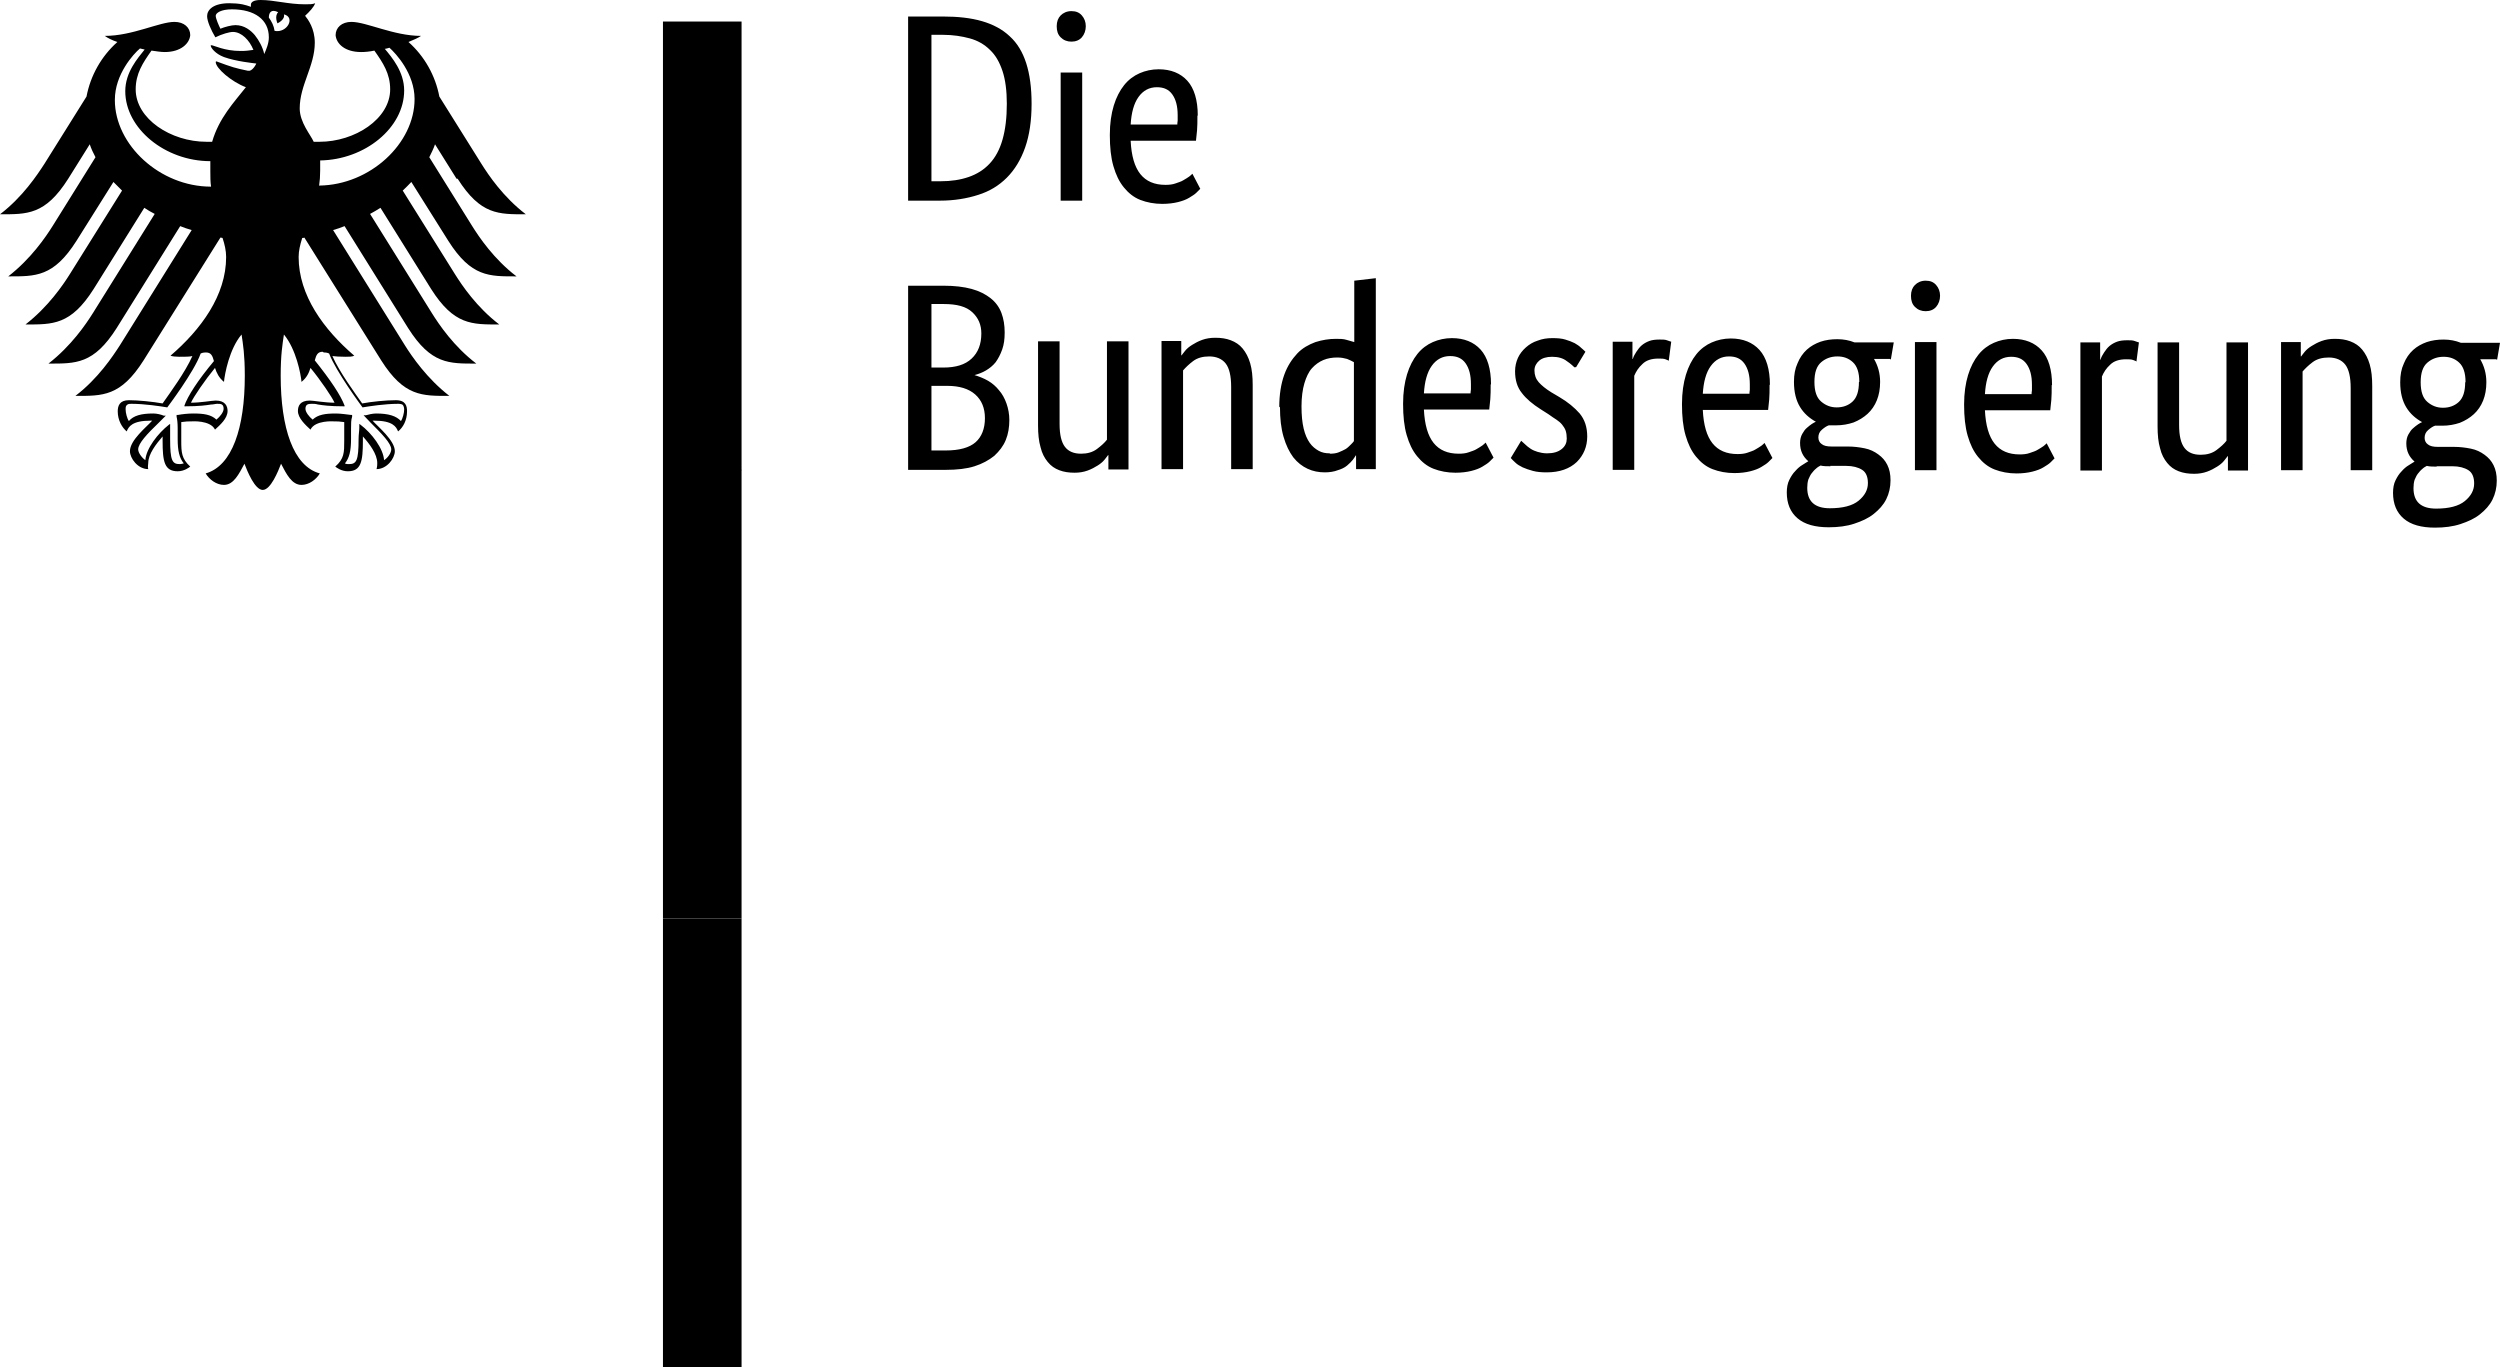
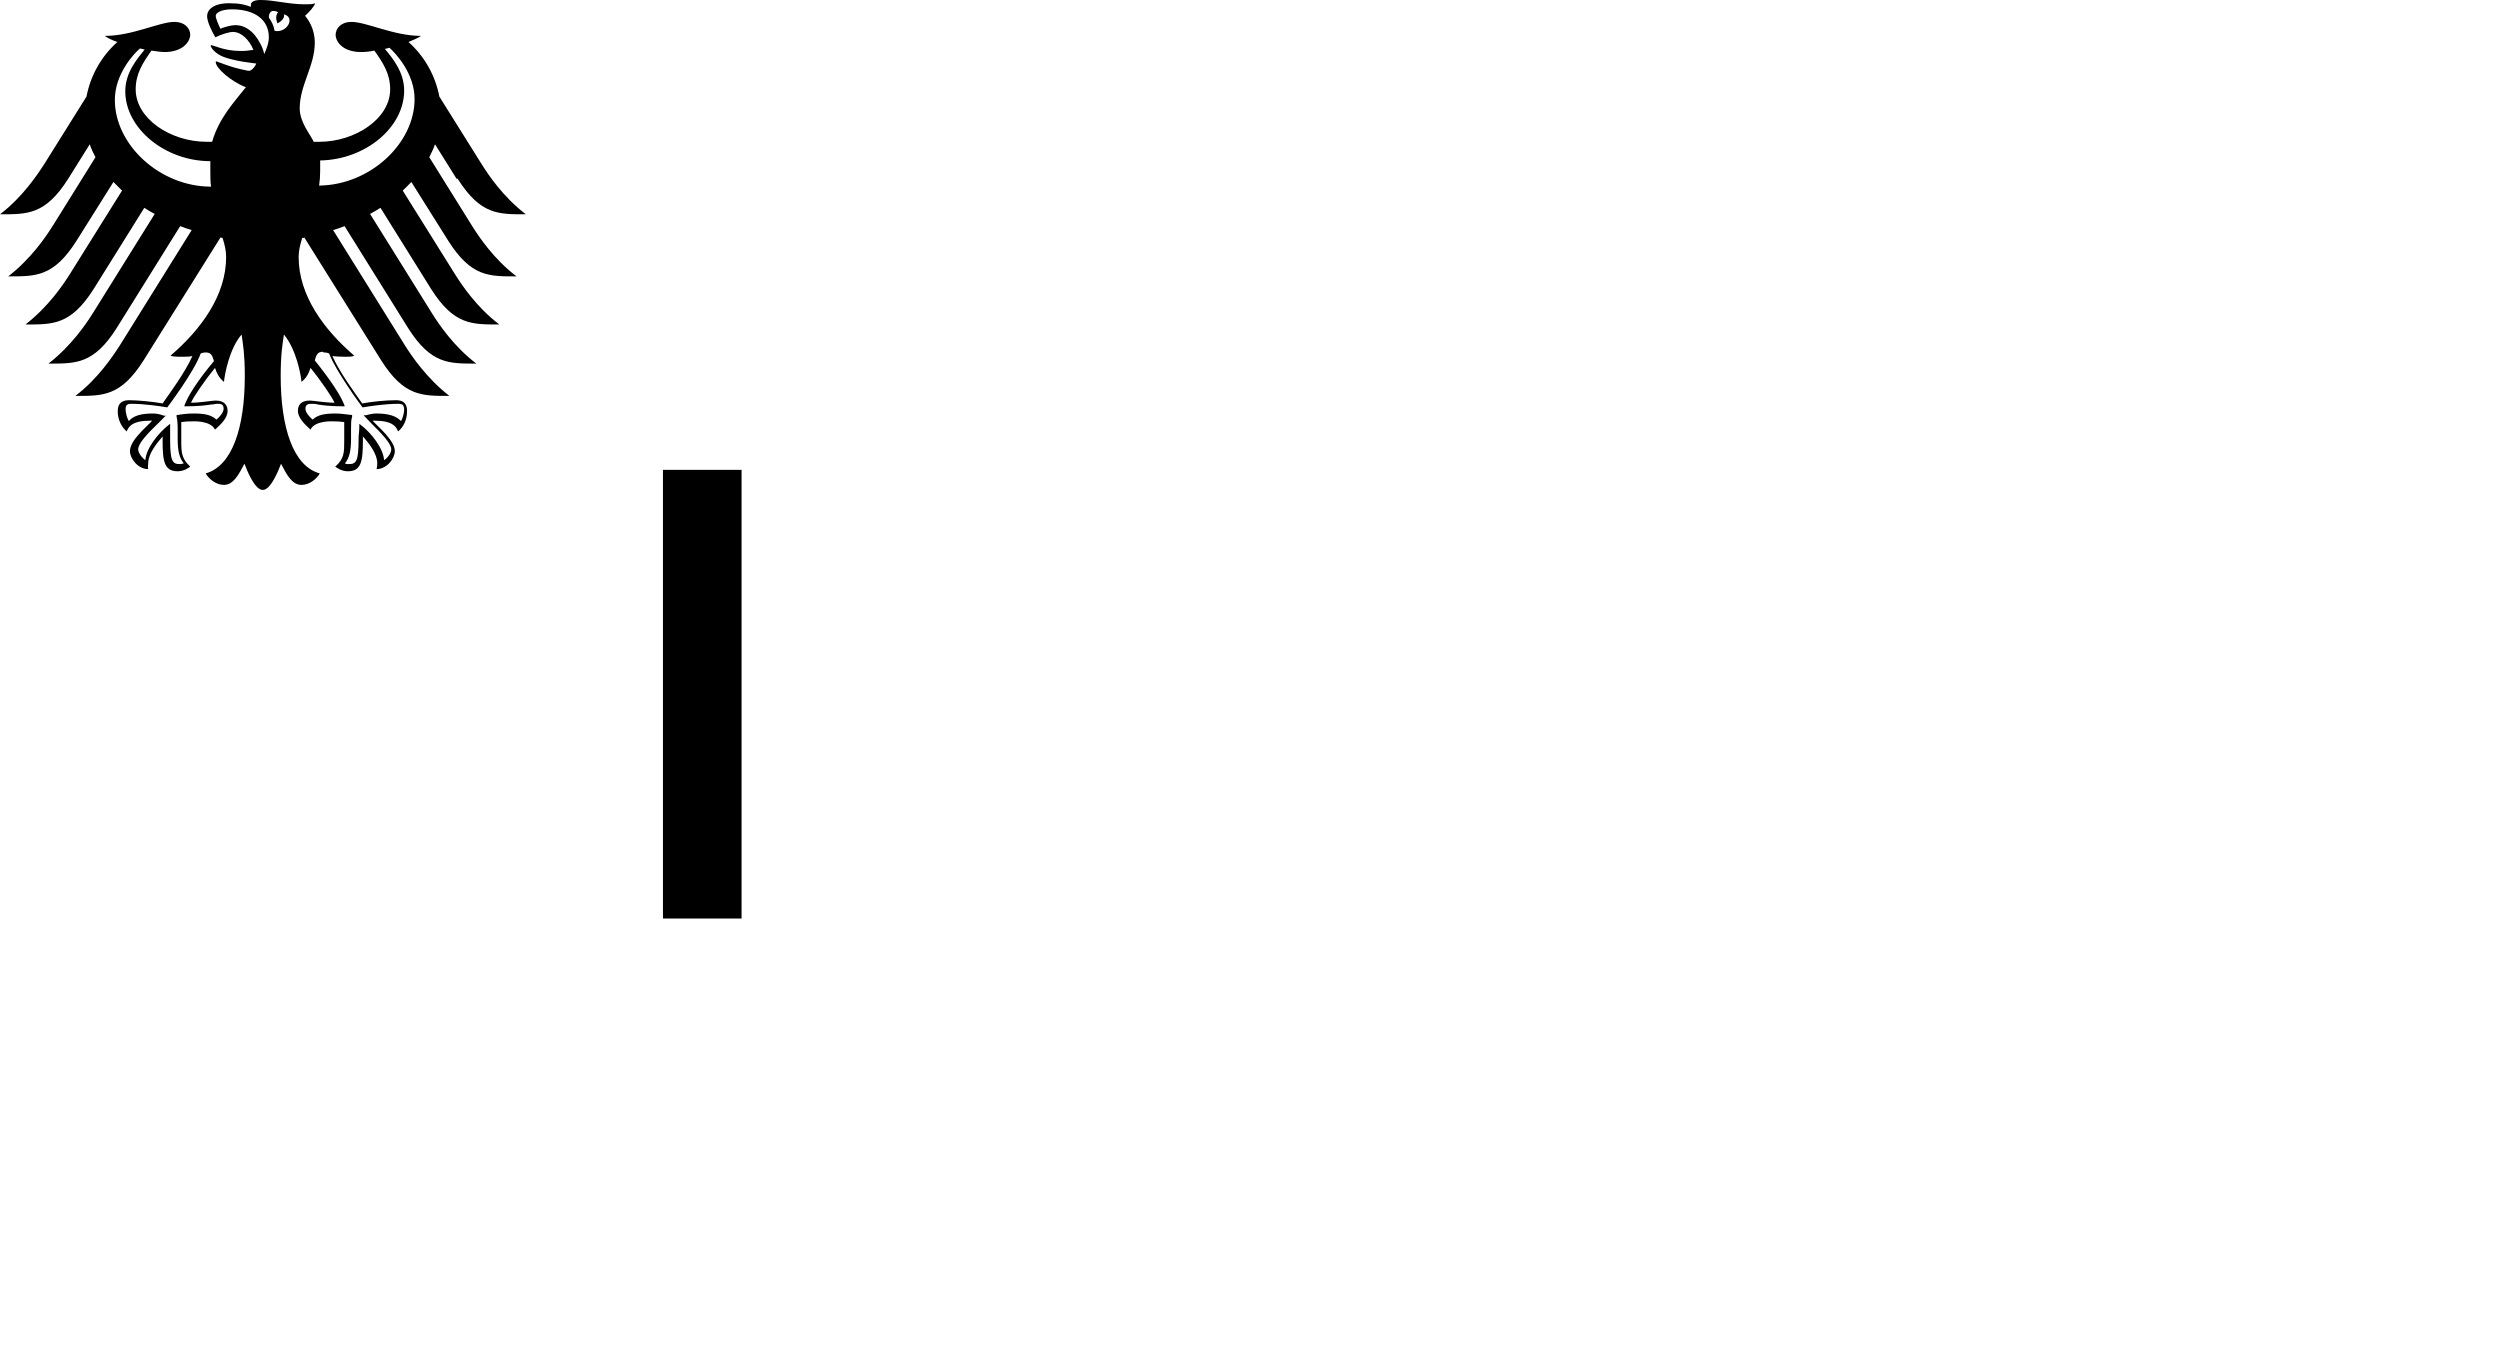
<svg xmlns="http://www.w3.org/2000/svg" id="Ebene_1" version="1.1" viewBox="0 0 69.65 38.09">
  <path d="M18.47,13.09h2.19v12.5h-2.19" />
-   <path d="M25.3,5.59V.46h.97c.42,0,.78.04,1.09.13s.57.23.77.42c.21.19.36.44.46.75.1.31.15.69.15,1.13,0,.47-.06.88-.18,1.22s-.29.62-.51.84-.48.38-.8.48c-.31.1-.67.16-1.06.16h-.89,0ZM25.95.97v4.08h.25c.3,0,.56-.04.79-.12s.42-.2.58-.37.28-.39.36-.67.12-.61.12-1c0-.36-.04-.67-.12-.91s-.19-.44-.35-.59c-.15-.15-.34-.26-.56-.32s-.47-.1-.75-.1h-.32ZM30.15,5.59h-.6v-3.57h.6v3.57ZM29.85,1.16c-.12,0-.22-.04-.3-.12s-.11-.18-.11-.31.04-.23.11-.3.17-.12.3-.12.22.04.29.12.11.18.11.3-.04.23-.11.31-.17.12-.29.12ZM33.36,3.23c0,.15,0,.29-.01.4s-.02.21-.03.29h-1.82c.02.42.11.73.27.93.16.2.39.3.7.3.1,0,.2-.01.28-.04s.16-.05.22-.09c.06-.03.11-.07.16-.1.04-.03.07-.06.09-.08l.22.42s-.06.06-.11.11c-.05.05-.12.09-.2.14-.08.05-.19.09-.31.12s-.27.05-.44.05c-.22,0-.43-.04-.61-.11s-.33-.19-.46-.35-.22-.35-.29-.59-.1-.53-.1-.87c0-.32.04-.59.11-.82s.17-.42.29-.57.27-.26.43-.33.34-.11.53-.11c.34,0,.61.11.8.32s.29.54.29.97h-.01ZM32.23,2.43c-.21,0-.38.09-.51.27s-.2.44-.22.77h1.3s0-.06.01-.11v-.15c0-.25-.05-.44-.15-.58s-.24-.2-.43-.2ZM27.99,9.27c0,.18-.02.33-.07.47s-.11.25-.18.35c-.08.1-.17.17-.27.23s-.21.1-.32.13h0c.13.04.26.09.38.16.12.07.22.16.3.26.09.1.16.23.21.37.05.14.08.3.08.46,0,.2-.03.39-.1.56s-.18.31-.32.44c-.15.12-.33.22-.55.29s-.49.1-.8.1h-1.05v-5.13h.99c.3,0,.56.03.78.09s.39.15.53.26.24.25.3.41c.06.16.09.34.09.54h0ZM27.34,9.29c0-.24-.08-.43-.25-.59s-.43-.23-.8-.23h-.34v1.77h.33c.35,0,.61-.08.79-.25s.27-.4.27-.7ZM27.44,11.65c0-.28-.09-.5-.27-.66s-.44-.24-.78-.24h-.44v1.8h.4c.38,0,.66-.08.83-.23s.26-.38.26-.67ZM31.43,13.08h-.55v-.4h-.01s-.05.07-.1.13c-.05.06-.11.11-.19.16s-.17.1-.28.14-.23.06-.36.06c-.16,0-.3-.02-.43-.07s-.23-.12-.32-.23-.16-.24-.2-.41c-.05-.17-.07-.37-.07-.61v-2.34h.6v2.3c0,.3.05.51.15.64s.25.19.45.19c.17,0,.32-.04.44-.13.12-.09.21-.17.28-.26v-2.74h.6v3.57h0ZM34.3,13.08v-2.3c0-.3-.05-.52-.15-.65s-.26-.2-.46-.2c-.18,0-.33.04-.45.13s-.21.18-.28.26v2.75h-.6v-3.57h.55v.4h.01s.05-.07.1-.13c.05-.06.11-.11.19-.16s.17-.1.28-.14.23-.06.37-.06c.16,0,.3.02.43.07.13.05.24.12.33.23.09.11.16.24.21.41.05.17.07.37.07.61v2.34h-.6ZM35.64,11.35c0-.36.05-.66.14-.91s.22-.44.36-.59.32-.25.51-.32c.19-.06.38-.09.57-.09.11,0,.21,0,.3.03.08.02.15.04.21.06v-1.71l.6-.07v5.32h-.55v-.38h-.01s-.04.07-.08.12-.09.1-.16.16-.16.1-.26.13c-.1.04-.23.06-.36.06-.17,0-.33-.03-.48-.1s-.28-.17-.4-.32c-.11-.15-.2-.33-.27-.57s-.1-.51-.1-.84h0l-.02.02ZM37.05,12.64c.09,0,.18-.01.25-.04s.14-.06.19-.09.1-.08.14-.12.07-.07.09-.1v-2.2c-.05-.03-.12-.06-.19-.09-.07-.02-.16-.04-.27-.04-.14,0-.27.02-.39.07s-.23.13-.32.23-.16.25-.21.42-.08.39-.08.64.02.45.06.62.1.3.17.4.16.17.25.22.19.07.3.07h.01ZM41.53,10.72c0,.15,0,.29-.01.4s-.02.21-.03.29h-1.82c.02.42.11.73.27.93.16.2.39.3.7.3.1,0,.2-.01.28-.04s.16-.05.22-.09c.06-.03.11-.07.16-.1.04-.03.07-.06.09-.08l.22.42s-.06.06-.11.11c-.05.05-.12.09-.2.14-.08.05-.19.09-.31.12s-.27.05-.44.05c-.22,0-.43-.04-.61-.11s-.33-.19-.46-.35-.22-.35-.29-.59-.1-.53-.1-.87c0-.32.04-.59.11-.82s.17-.42.29-.57.27-.26.43-.33.34-.11.53-.11c.34,0,.61.11.8.32s.29.54.29.97h-.01ZM40.4,9.92c-.21,0-.38.09-.51.27s-.2.44-.22.77h1.3s0-.06.01-.11v-.15c0-.25-.05-.44-.15-.58s-.24-.2-.43-.2ZM43.87,10.24s-.11-.11-.22-.18c-.1-.08-.24-.12-.41-.12-.16,0-.28.04-.36.11s-.13.16-.13.27c0,.13.04.24.12.33s.19.18.35.28l.22.13c.24.14.43.3.57.46.14.17.21.38.21.64,0,.28-.1.52-.29.71-.2.19-.48.29-.84.29-.14,0-.27-.01-.38-.04s-.2-.06-.29-.1c-.08-.04-.15-.08-.2-.13-.05-.05-.1-.09-.13-.13l.29-.48s.07.06.11.1.09.08.15.12.13.07.2.09.16.04.26.04c.18,0,.31-.04.41-.12s.14-.18.14-.29c0-.08-.01-.16-.03-.22s-.06-.12-.1-.17-.1-.1-.16-.14-.14-.09-.22-.15l-.22-.14c-.22-.14-.4-.29-.52-.45-.13-.16-.19-.36-.19-.61,0-.13.03-.26.08-.37s.13-.21.22-.29c.09-.08.2-.15.33-.19.13-.05.26-.07.41-.07s.26.01.36.04.18.06.26.1c.07.04.13.08.18.13.05.04.09.08.12.11l-.26.43h-.04ZM46.5,10.05s-.05-.02-.1-.04-.12-.02-.2-.02c-.19,0-.34.05-.44.15-.11.1-.18.21-.23.33v2.62h-.6v-3.57h.55v.48h.01c.02-.07.06-.14.1-.2s.09-.13.15-.18.13-.09.21-.12.18-.04.29-.04c.08,0,.15,0,.2.02s.09.03.12.04l-.07.54h0ZM49.3,10.73c0,.15,0,.29-.01.4s-.02.21-.03.29h-1.82c.02.42.11.73.27.93.16.2.39.3.7.3.1,0,.2-.01.28-.04s.16-.05.22-.09c.06-.03.11-.07.16-.1.04-.03.07-.06.09-.08l.22.42s-.06.06-.11.11c-.05.05-.12.09-.2.14-.08.05-.19.09-.31.12s-.27.05-.44.05c-.22,0-.43-.04-.61-.11s-.33-.19-.46-.35-.22-.35-.29-.59-.1-.53-.1-.87c0-.32.04-.59.11-.82s.17-.42.29-.57.27-.26.43-.33.34-.11.53-.11c.34,0,.61.11.8.32s.29.54.29.97h-.01ZM48.17,9.93c-.21,0-.38.09-.51.27s-.2.44-.22.77h1.3s0-.06.01-.11v-.15c0-.25-.05-.44-.15-.58s-.24-.2-.43-.2ZM52.66,10h-.45c.11.19.17.4.17.64,0,.19-.03.36-.09.51s-.15.28-.26.38-.24.18-.39.24c-.15.05-.31.08-.49.08h-.2c-.06.02-.12.06-.19.12s-.1.13-.1.22c0,.07.03.14.09.18.06.05.15.07.28.07h.45c.17,0,.32.02.47.05s.27.09.38.17.19.17.25.29.09.26.09.43c0,.19-.04.37-.12.53s-.2.29-.35.41-.33.2-.54.27-.45.1-.71.1c-.38,0-.67-.08-.87-.25-.2-.17-.3-.41-.3-.72,0-.13.02-.25.07-.35s.1-.18.17-.25c.06-.07.13-.13.2-.17s.12-.08.16-.1h0c-.15-.13-.23-.29-.23-.51,0-.09.02-.18.06-.25s.08-.13.13-.17c.05-.04.09-.08.14-.11s.08-.05.11-.06h0c-.18-.1-.33-.23-.44-.41s-.17-.41-.17-.7c0-.2.03-.37.1-.52.06-.15.15-.28.26-.38s.24-.17.38-.22c.15-.05.3-.07.47-.07s.33.03.48.09h1.09l-.08.47h-.02ZM51,12.99c-.1,0-.2,0-.28-.02-.04.02-.09.05-.13.09-.04.03-.08.08-.12.13s-.06.11-.09.17c-.02.07-.03.14-.03.23,0,.38.21.57.63.57.36,0,.63-.07.8-.21s.26-.3.26-.49c0-.17-.05-.3-.16-.37-.11-.07-.26-.11-.44-.11h-.45,0ZM51.8,10.64c0-.26-.06-.44-.18-.55-.12-.11-.26-.16-.43-.16s-.32.05-.45.16-.19.29-.19.55.06.44.19.55.27.16.43.16c.17,0,.32-.05.44-.16s.18-.29.18-.55h0ZM53.95,13.1h-.6v-3.57h.6v3.57ZM53.65,8.67c-.12,0-.22-.04-.3-.12s-.11-.18-.11-.31.04-.23.11-.3.17-.12.3-.12.22.04.29.12.11.18.11.3-.04.23-.11.31-.17.12-.29.12ZM57.16,10.74c0,.15,0,.29-.01.4s-.02.21-.03.29h-1.82c.02.42.11.73.27.93.16.2.39.3.7.3.1,0,.2-.01.28-.04s.16-.05.22-.09c.06-.03.11-.07.16-.1.04-.03.07-.06.09-.08l.22.42s-.06.06-.11.11c-.05.05-.12.09-.2.14-.08.05-.19.09-.31.12s-.27.05-.44.05c-.22,0-.43-.04-.61-.11s-.33-.19-.46-.35-.22-.35-.29-.59-.1-.53-.1-.87c0-.32.04-.59.11-.82s.17-.42.29-.57.27-.26.43-.33.34-.11.53-.11c.34,0,.61.11.8.32s.29.54.29.97h-.01ZM56.03,9.94c-.21,0-.38.09-.51.27s-.2.44-.22.77h1.3s0-.06.01-.11v-.15c0-.25-.05-.44-.15-.58s-.24-.2-.43-.2ZM59.53,10.07s-.05-.02-.1-.04-.12-.02-.2-.02c-.19,0-.34.05-.44.15-.11.1-.18.21-.23.33v2.62h-.6v-3.57h.55v.48h.01c.02-.07.06-.14.1-.2s.09-.13.15-.18.13-.09.21-.12.18-.04.29-.04c.08,0,.15,0,.2.02s.09.03.12.04l-.07.54h0ZM62.62,13.11h-.55v-.4h-.01s-.05.07-.1.13c-.05.06-.11.11-.19.16s-.17.1-.28.14-.23.06-.36.06c-.16,0-.3-.02-.43-.07s-.23-.12-.32-.23-.16-.24-.2-.41c-.05-.17-.07-.37-.07-.61v-2.34h.6v2.3c0,.3.05.51.15.64s.25.19.45.19c.17,0,.32-.04.44-.13.12-.09.21-.17.28-.26v-2.74h.6v3.57h0ZM65.49,13.11v-2.3c0-.3-.05-.52-.15-.65s-.26-.2-.46-.2c-.18,0-.33.04-.45.13s-.21.18-.28.26v2.75h-.6v-3.57h.55v.4h.01s.05-.07.1-.13c.05-.06.11-.11.19-.16s.17-.1.28-.14.23-.06.37-.06c.16,0,.3.02.43.07.13.05.24.12.33.23.09.11.16.24.21.41.05.17.07.37.07.61v2.34h-.6ZM69.55,10.01h-.45c.11.19.17.4.17.64,0,.19-.03.36-.09.51s-.15.28-.26.38-.24.18-.39.24c-.15.05-.31.08-.49.08h-.2c-.06.02-.12.06-.19.12s-.1.13-.1.22c0,.07.03.14.09.18.06.05.15.07.28.07h.45c.17,0,.32.02.47.05s.27.09.38.17.19.17.25.29.09.26.09.43c0,.19-.04.37-.12.53s-.2.29-.35.41-.33.2-.54.27-.45.1-.71.1c-.38,0-.67-.08-.87-.25-.2-.17-.3-.41-.3-.72,0-.13.02-.25.07-.35s.1-.18.17-.25c.06-.07.13-.13.2-.17s.12-.08.16-.1h0c-.15-.13-.23-.29-.23-.51,0-.09.02-.18.06-.25s.08-.13.13-.17c.05-.04.09-.08.14-.11s.08-.05.11-.06h0c-.18-.1-.33-.23-.44-.41s-.17-.41-.17-.7c0-.2.03-.37.1-.52.06-.15.15-.28.26-.38s.24-.17.38-.22c.15-.05.3-.07.47-.07s.33.03.48.09h1.09l-.08.47h-.02ZM67.89,13c-.1,0-.2,0-.28-.02-.04.02-.09.05-.13.09-.04.03-.08.08-.12.13s-.06.11-.09.17c-.02.07-.03.14-.03.23,0,.38.21.57.63.57.36,0,.63-.07.8-.21s.26-.3.26-.49c0-.17-.05-.3-.16-.37-.11-.07-.26-.11-.44-.11h-.45,0ZM68.69,10.65c0-.26-.06-.44-.18-.55-.12-.11-.26-.16-.43-.16s-.32.05-.45.16-.19.29-.19.55.06.44.19.55.27.16.43.16c.17,0,.32-.05.44-.16s.18-.29.18-.55h0Z" />
  <path d="M8.89,5.18c.02-.14.03-.28.03-.43v-.28c1.25-.02,2.34-.91,2.34-1.95,0-.52-.34-.92-.54-1.16.04,0,.09-.02.13-.03.18.16.7.72.7,1.43,0,1.24-1.24,2.39-2.65,2.41M7.65.86c-.02-.14-.08-.26-.16-.37,0-.13.06-.25.26-.15-.11.11-.02.31-.02.31,0,0,.22-.1.18-.25.33.08.09.53-.26.46M7.36,1.5c-.04-.18-.14-.37-.26-.52-.11-.13-.29-.28-.54-.28-.11,0-.3.05-.42.1-.04-.08-.13-.28-.13-.36s.15-.18.45-.18c.64,0,1.03.29,1.03.78,0,.17-.07.33-.13.47M9.02,9.82c.07,0,.11.01.15.03.19.5.9,1.46.93,1.5h0c.18-.03.62-.1,1-.1h0s.09,0,.12.03c.02.02.04.07.04.13,0,.09-.04.25-.09.32-.13-.14-.34-.21-.69-.21-.1,0-.22.03-.29.05h-.06s.2.21.2.21c.3.3.57.57.57.74,0,.1-.1.24-.2.3-.02-.32-.34-.75-.66-.99l-.03-.02v.11c0,.08-.02.19-.02.31,0,.61-.06.7-.27.7-.03,0-.08,0-.11-.02.12-.15.17-.34.17-.68v-.29c0-.14,0-.24.03-.33v-.05h-.03c-.1-.01-.28-.04-.42-.04-.3,0-.5.03-.65.17-.1-.08-.2-.21-.2-.3,0-.13.08-.14.18-.14.05,0,.1,0,.17.02.13.02.32.05.72.05h.02v-.02c-.11-.29-.39-.71-.83-1.26.04-.15.08-.24.22-.24M5.14,11.3v.02h.02c.4,0,.59-.03.72-.05.07,0,.12-.02.17-.02.1,0,.18,0,.18.14,0,.09-.1.22-.2.3-.15-.14-.35-.17-.65-.17-.14,0-.32.02-.42.04h-.04v.05c.02.08.03.19.03.33v.29c0,.34.05.53.17.68-.03.01-.08.02-.11.02-.21,0-.27-.09-.27-.7,0-.12,0-.24,0-.31v-.11l-.03.02c-.31.24-.64.67-.66.99-.09-.06-.2-.2-.2-.3,0-.17.26-.44.57-.74l.2-.2h-.06c-.07-.03-.19-.06-.29-.06-.34,0-.55.06-.68.21-.05-.07-.09-.23-.09-.32,0-.06,0-.1.04-.13.03-.03.08-.03.12-.03h0c.37,0,.82.07,1,.1h0s.75-.99.93-1.5c.04-.02.08-.03.15-.03.14,0,.18.09.22.24-.45.54-.73.97-.83,1.26M3.2,2.78c0-.71.52-1.28.7-1.43.04.01.09.02.13.03-.19.24-.54.63-.54,1.16,0,1.04,1.11,1.95,2.37,1.95,0,.09,0,.18,0,.28,0,.15,0,.3.02.43-1.43,0-2.68-1.17-2.68-2.41M12.75,4.98c.64,1.01,1.14.99,1.9.99-.63-.48-1.04-1.09-1.24-1.41l-1.17-1.87c-.11-.58-.41-1.12-.86-1.52.15-.06.28-.12.35-.17-.76,0-1.52-.39-1.94-.39-.27,0-.44.16-.44.37.02.24.26.47.71.47.1,0,.23-.01.37-.04.24.34.44.64.44,1.08,0,.82-.98,1.46-1.97,1.46h-.16c-.09-.2-.39-.54-.39-.93,0-.65.42-1.18.42-1.83,0-.4-.19-.65-.27-.75.12-.11.25-.25.28-.35-.07.03-.15.03-.28.03-.47,0-.86-.12-1.24-.12-.21,0-.27.07-.27.13v.06c-.08-.03-.15-.05-.24-.07-.11-.02-.23-.03-.36-.03-.46,0-.62.19-.62.36,0,.14.11.39.23.59.18-.09.39-.15.49-.15.24,0,.46.23.57.5-.16.02-.19.03-.36.03-.45,0-.75-.16-.81-.16,0,0-.02,0-.02.01,0,.06.13.23.37.32.33.12.82.17.9.18,0,.01-.08.17-.18.2h-.06c-.34-.07-.44-.1-.87-.26,0,0-.02,0-.02.02,0,.17.44.55.84.7-.33.42-.75.86-.94,1.52h-.16c-.99,0-1.97-.64-1.97-1.46,0-.44.2-.74.44-1.08.14.02.27.04.37.04.45,0,.69-.24.71-.47,0-.21-.17-.37-.44-.37-.42,0-1.17.39-1.94.39.08.06.2.12.35.17-.45.4-.75.94-.86,1.52l-1.17,1.87c-.2.31-.61.93-1.24,1.41.76,0,1.26.02,1.9-.99l.6-.96c.04.12.1.25.16.36l-1.19,1.91c-.2.32-.61.92-1.24,1.41.76,0,1.26.02,1.9-.99l1.03-1.64c.08.08.16.16.24.24l-1.45,2.32c-.2.32-.61.92-1.24,1.41.76,0,1.26.02,1.9-.99l1.41-2.26c.09.06.19.12.29.17l-1.72,2.76c-.2.32-.61.92-1.24,1.41.76,0,1.26.02,1.9-.99l1.77-2.84c.1.04.21.08.32.11l-2,3.21c-.2.31-.61.93-1.24,1.41.76,0,1.26.02,1.9-.99l2.14-3.42s.04,0,.06.01c.06.18.1.36.1.53,0,1.07-.7,2.02-1.55,2.75.05.02.15.03.24.03.17,0,.29,0,.37-.02-.2.45-.62,1.02-.83,1.32-.28-.05-.68-.09-.94-.09s-.31.16-.31.31c0,.25.12.45.25.56.05-.13.15-.3.66-.3h.05c-.15.17-.62.54-.62.85,0,.2.22.5.51.5-.02-.06,0-.12,0-.17,0-.25.22-.53.4-.74v.12c0,.58.05.85.42.85.18,0,.31-.1.35-.13-.24-.22-.25-.39-.25-.72v-.28c0-.07,0-.17,0-.24.13-.02.19-.02.29-.02,0,0,.52-.04.65.23.14-.13.35-.31.35-.52,0-.13-.06-.29-.33-.29-.1,0-.42.06-.69.06.07-.16.39-.63.67-.97.04.13.11.28.25.39.02-.22.15-.92.49-1.32.04.27.09.56.09,1.15,0,1.45-.35,2.51-1.09,2.72.1.17.3.32.51.32.27,0,.42-.31.57-.59.08.21.29.73.51.73s.43-.52.51-.73c.15.29.3.59.57.59.21,0,.41-.15.51-.32-.74-.2-1.09-1.27-1.09-2.72,0-.59.05-.88.09-1.15.34.41.47,1.1.49,1.32.15-.12.21-.26.25-.39.28.34.6.81.67.97-.27,0-.59-.06-.69-.06-.27,0-.33.15-.33.29,0,.2.21.39.35.52.13-.27.65-.23.65-.23.1,0,.15,0,.29.02,0,.07,0,.17,0,.24v.28c0,.33,0,.5-.25.72.04.03.17.13.35.13.37,0,.42-.27.42-.85v-.12c.18.2.4.49.4.74,0,.04,0,.1-.02.17.29,0,.51-.3.51-.5,0-.3-.47-.68-.62-.85h.05c.51,0,.61.17.66.3.14-.11.25-.31.25-.56,0-.14-.03-.31-.31-.31s-.67.04-.94.09c-.21-.3-.63-.87-.83-1.32.08.01.19.02.37.02.09,0,.18,0,.24-.03-.85-.73-1.55-1.68-1.55-2.75,0-.17.04-.34.1-.53.02,0,.04,0,.06-.01l2.14,3.42c.64,1.01,1.14.99,1.9.99-.62-.48-1.04-1.09-1.24-1.41l-2-3.21c.11-.03.22-.07.32-.11l1.77,2.84c.64,1.01,1.14.99,1.9.99-.63-.48-1.04-1.09-1.24-1.41l-1.72-2.76c.1-.05.19-.11.29-.17l1.41,2.26c.64,1.01,1.14.99,1.9.99-.63-.48-1.04-1.09-1.24-1.41l-1.45-2.32c.08-.08.17-.16.24-.24l1.03,1.64c.64,1.01,1.14.99,1.9.99-.63-.48-1.04-1.09-1.24-1.41l-1.19-1.91c.06-.12.12-.24.16-.36l.6.96h.06Z" />
-   <path d="M18.47.6h2.19v12.5h-2.19" />
-   <path d="M18.47,25.59h2.19v12.5h-2.19" />
</svg>